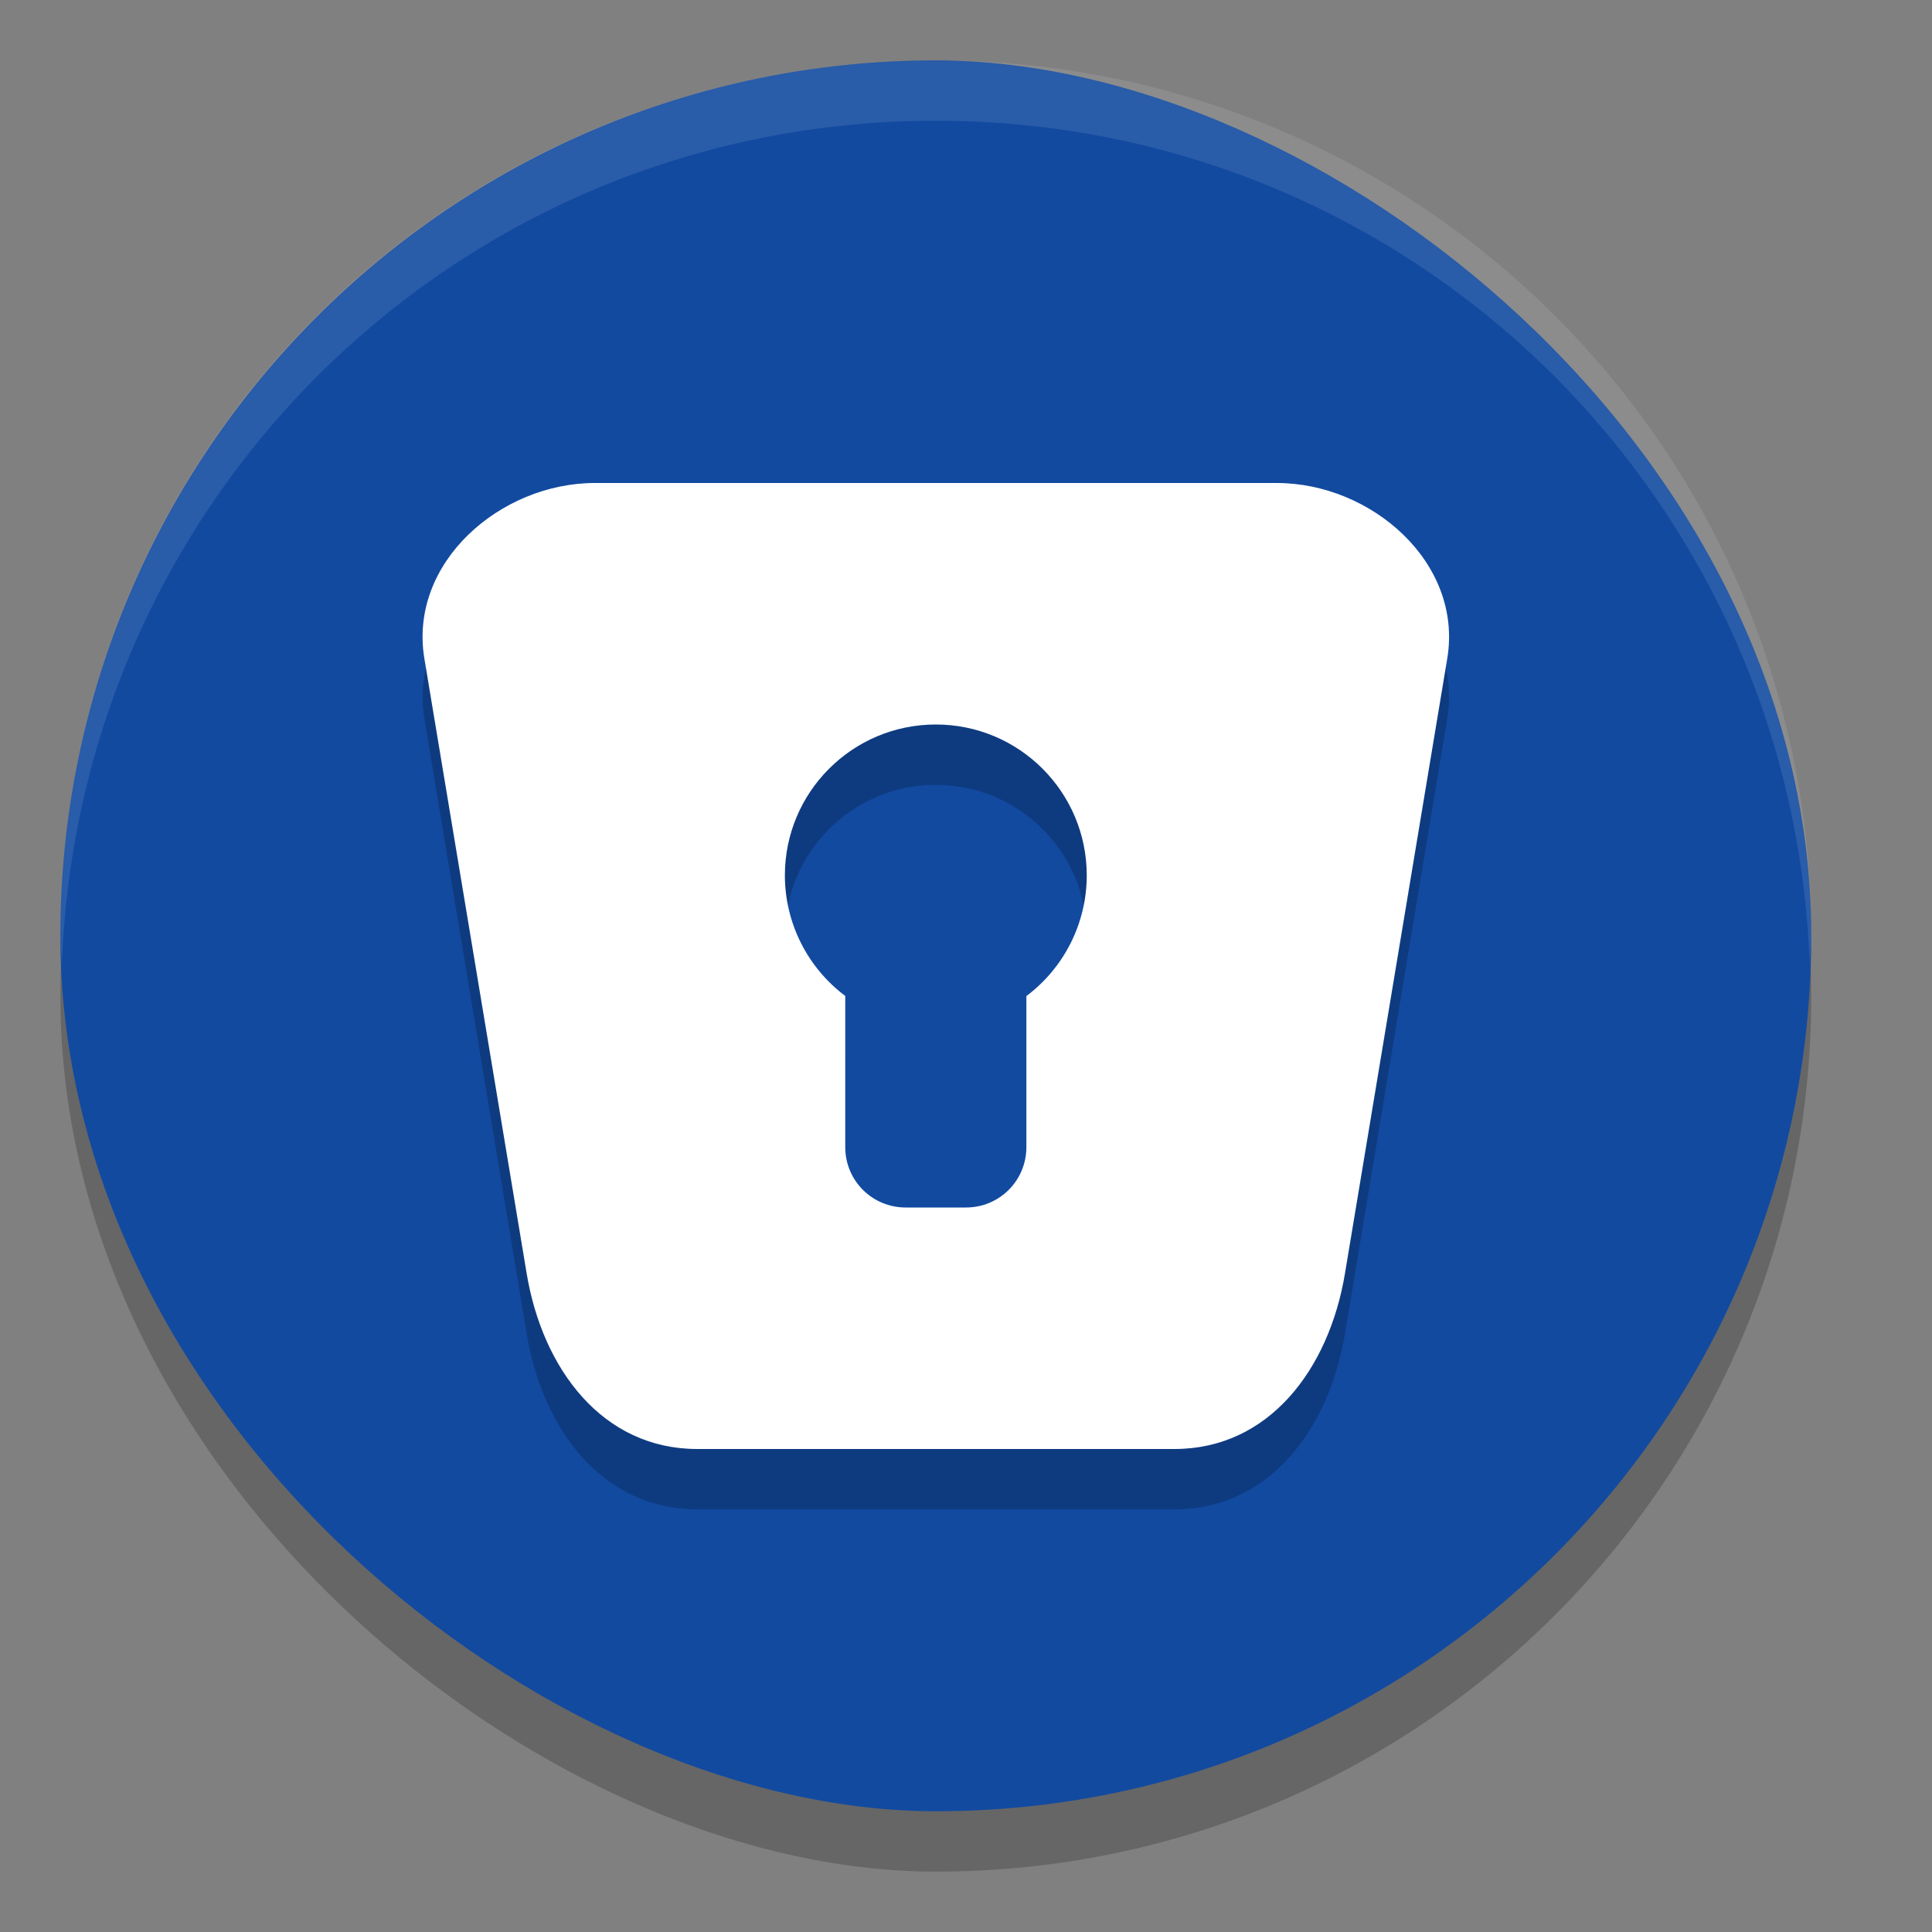
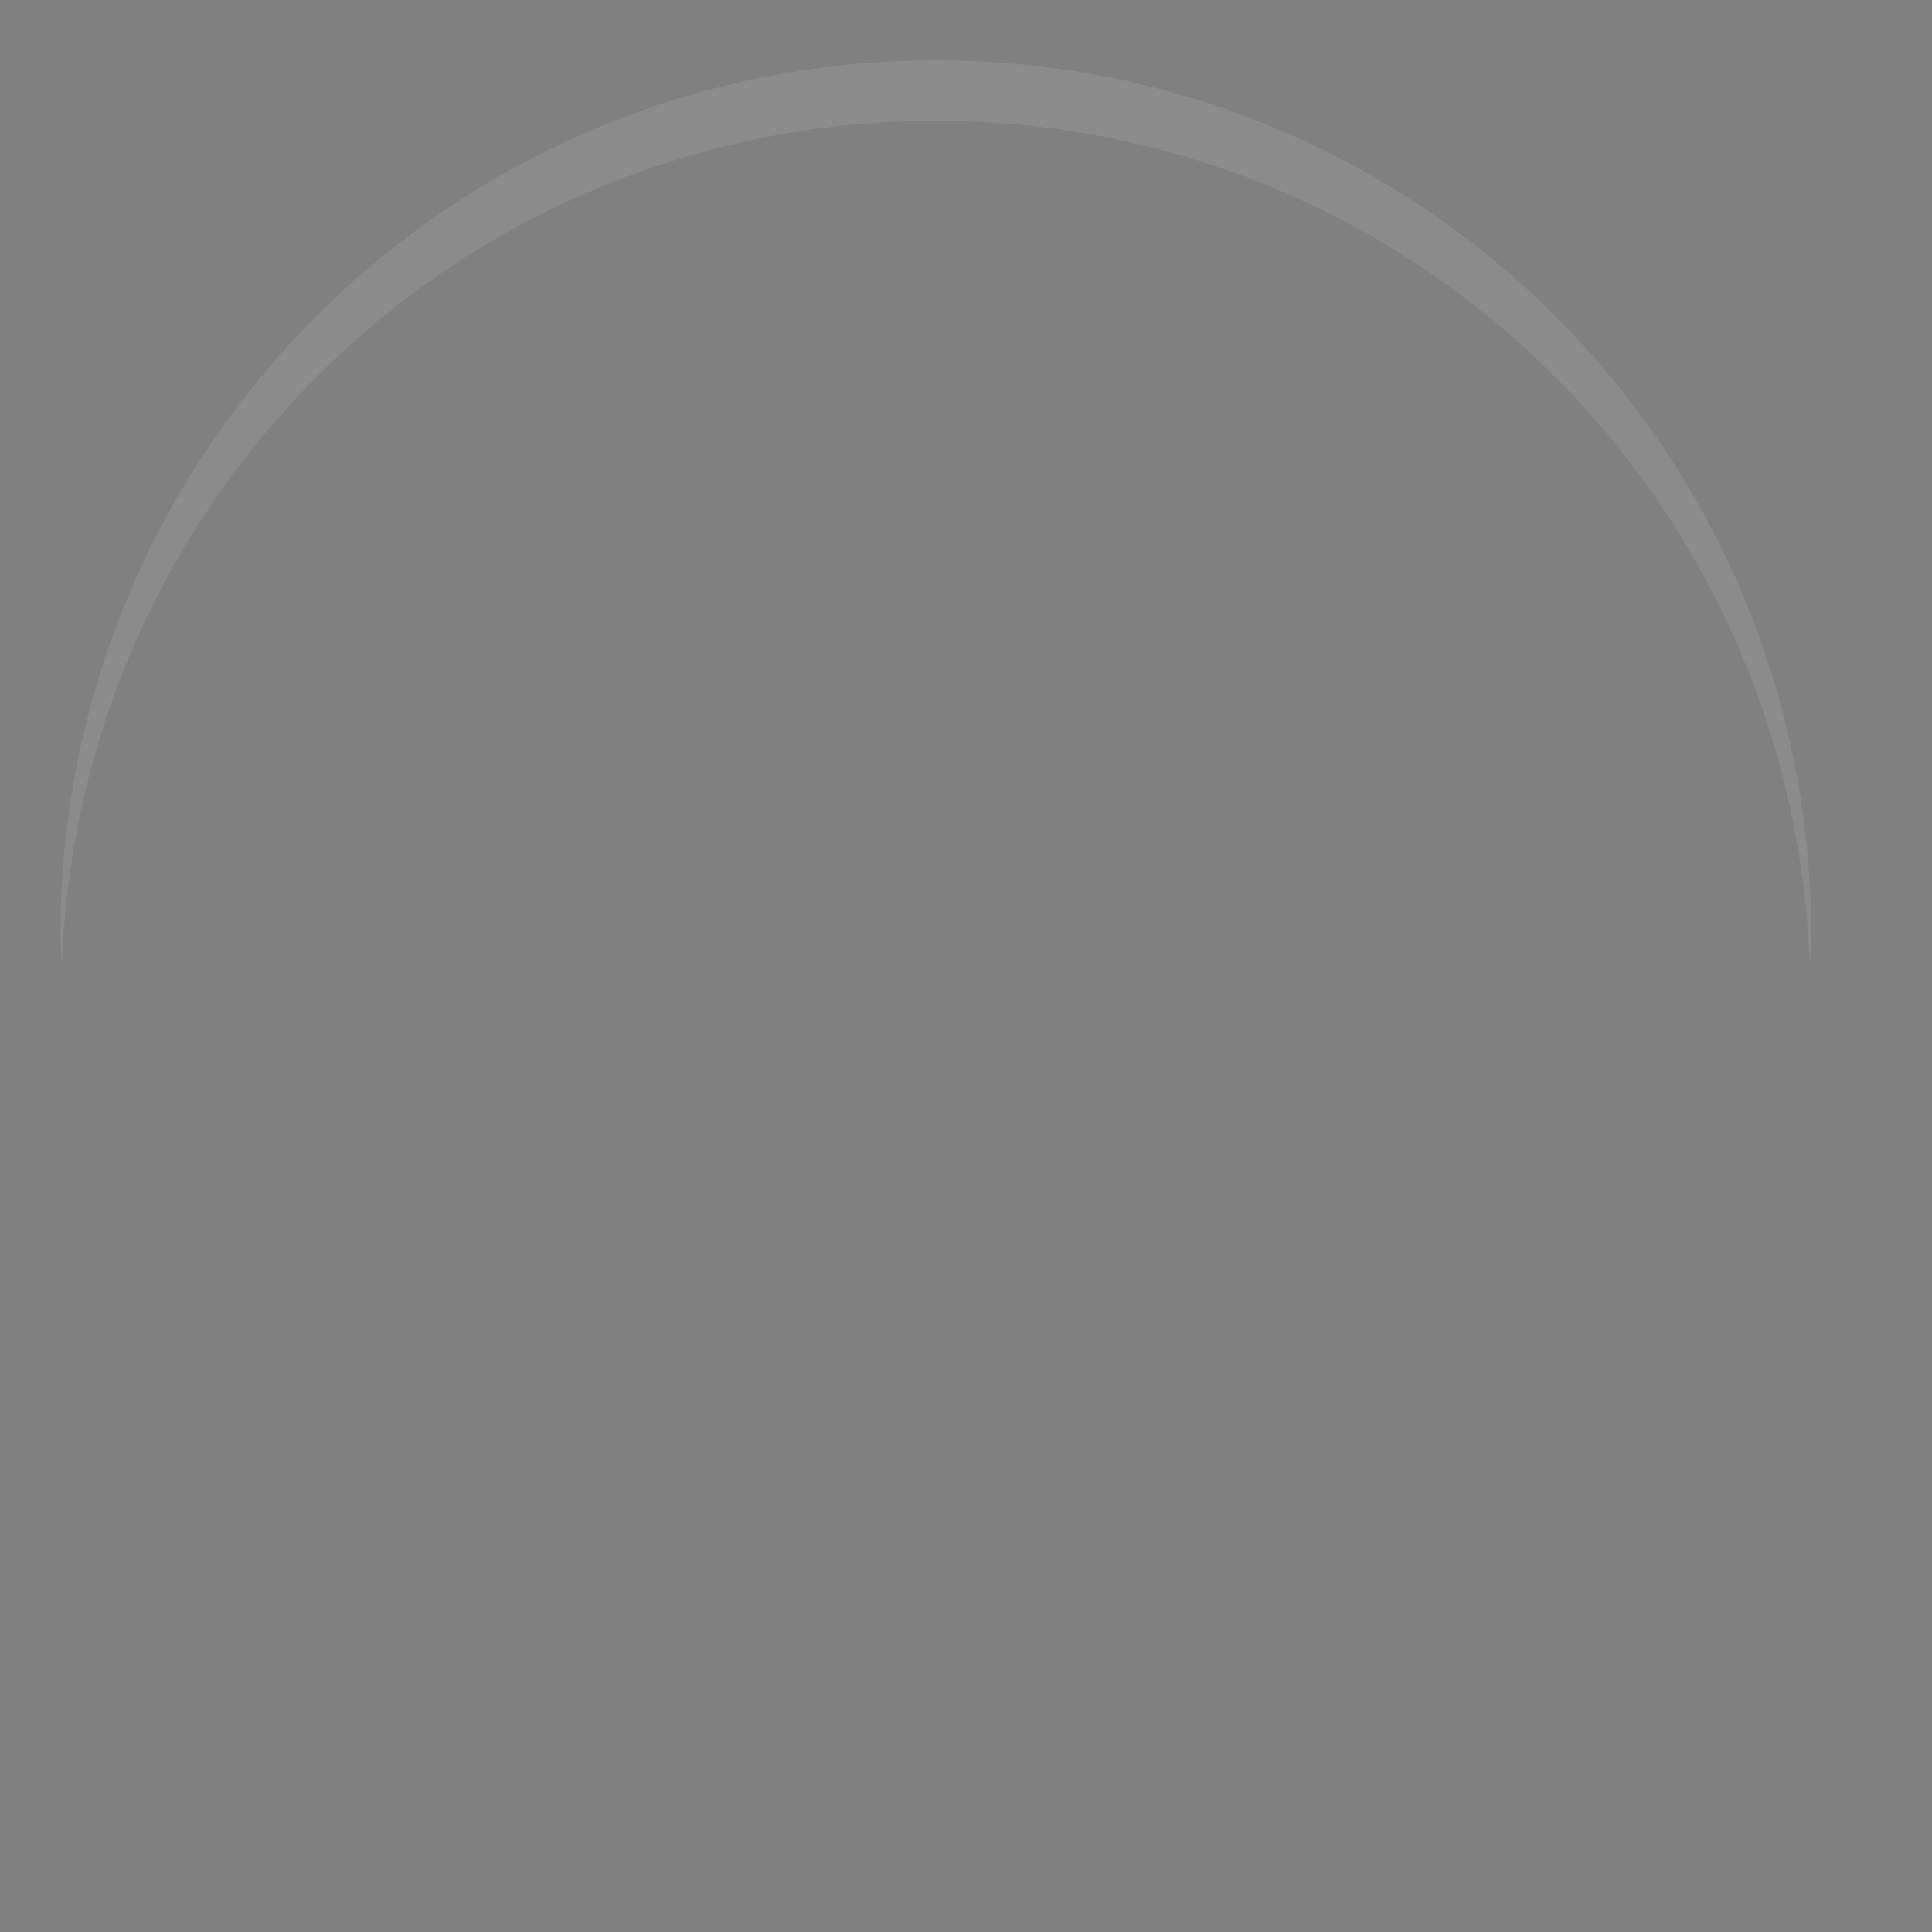
<svg xmlns="http://www.w3.org/2000/svg" width="32" height="32" version="1">
  <rect width="100%" height="100%" fill="#808080" stroke="none" />
-   <rect style="opacity:0.2" width="29" height="29" x="-31" y="-30" rx="14.5" ry="14.5" transform="matrix(0,-1,-1,0,0,0)" />
-   <rect style="fill:#124aa0" width="29" height="29" x="-30" y="-30" rx="14.5" ry="14.5" transform="matrix(0,-1,-1,0,0,0)" />
-   <path style="opacity:0.2" d="M 9.852,9 C 8.287,9 6.765,10.32 7.029,11.908 L 8.723,22.092 C 8.987,23.68 9.983,25 11.547,25 h 7.906 c 1.564,0 2.56,-1.32 2.824,-2.908 L 23.971,11.908 C 24.235,10.32 22.713,9 21.148,9 Z M 15.5,13 c 1.381,0 2.5,1.119 2.5,2.5 -6.14e-4,0.786 -0.371,1.526 -1,1.998 V 20 c 0,0.554 -0.446,1 -1,1 h -1 c -0.554,0 -1,-0.446 -1,-1 V 17.496 C 13.372,17.025 13.001,16.286 13,15.5 13,14.119 14.119,13 15.5,13 Z" />
-   <path style="fill:#ffffff" d="M 9.852,8 C 8.287,8 6.765,9.32 7.029,10.908 L 8.723,21.092 C 8.987,22.68 9.983,24 11.547,24 h 7.906 c 1.564,0 2.56,-1.32 2.824,-2.908 L 23.971,10.908 C 24.235,9.32 22.713,8 21.148,8 Z M 15.5,12 c 1.381,0 2.5,1.119 2.5,2.5 -6.14e-4,0.786 -0.371,1.526 -1,1.998 V 19 c 0,0.554 -0.446,1 -1,1 h -1 c -0.554,0 -1,-0.446 -1,-1 V 16.496 C 13.372,16.025 13.001,15.286 13,14.5 13,13.119 14.119,12 15.5,12 Z" />
  <path style="fill:#ffffff;opacity:0.1" d="M 15.5 1 C 7.467 1 1 7.467 1 15.5 C 1 15.669 1.02 15.833 1.025 16 C 1.29 8.202 7.636 2 15.5 2 C 23.364 2 29.71 8.202 29.975 16 C 29.98 15.833 30 15.669 30 15.5 C 30 7.467 23.533 1 15.5 1 z" />
</svg>